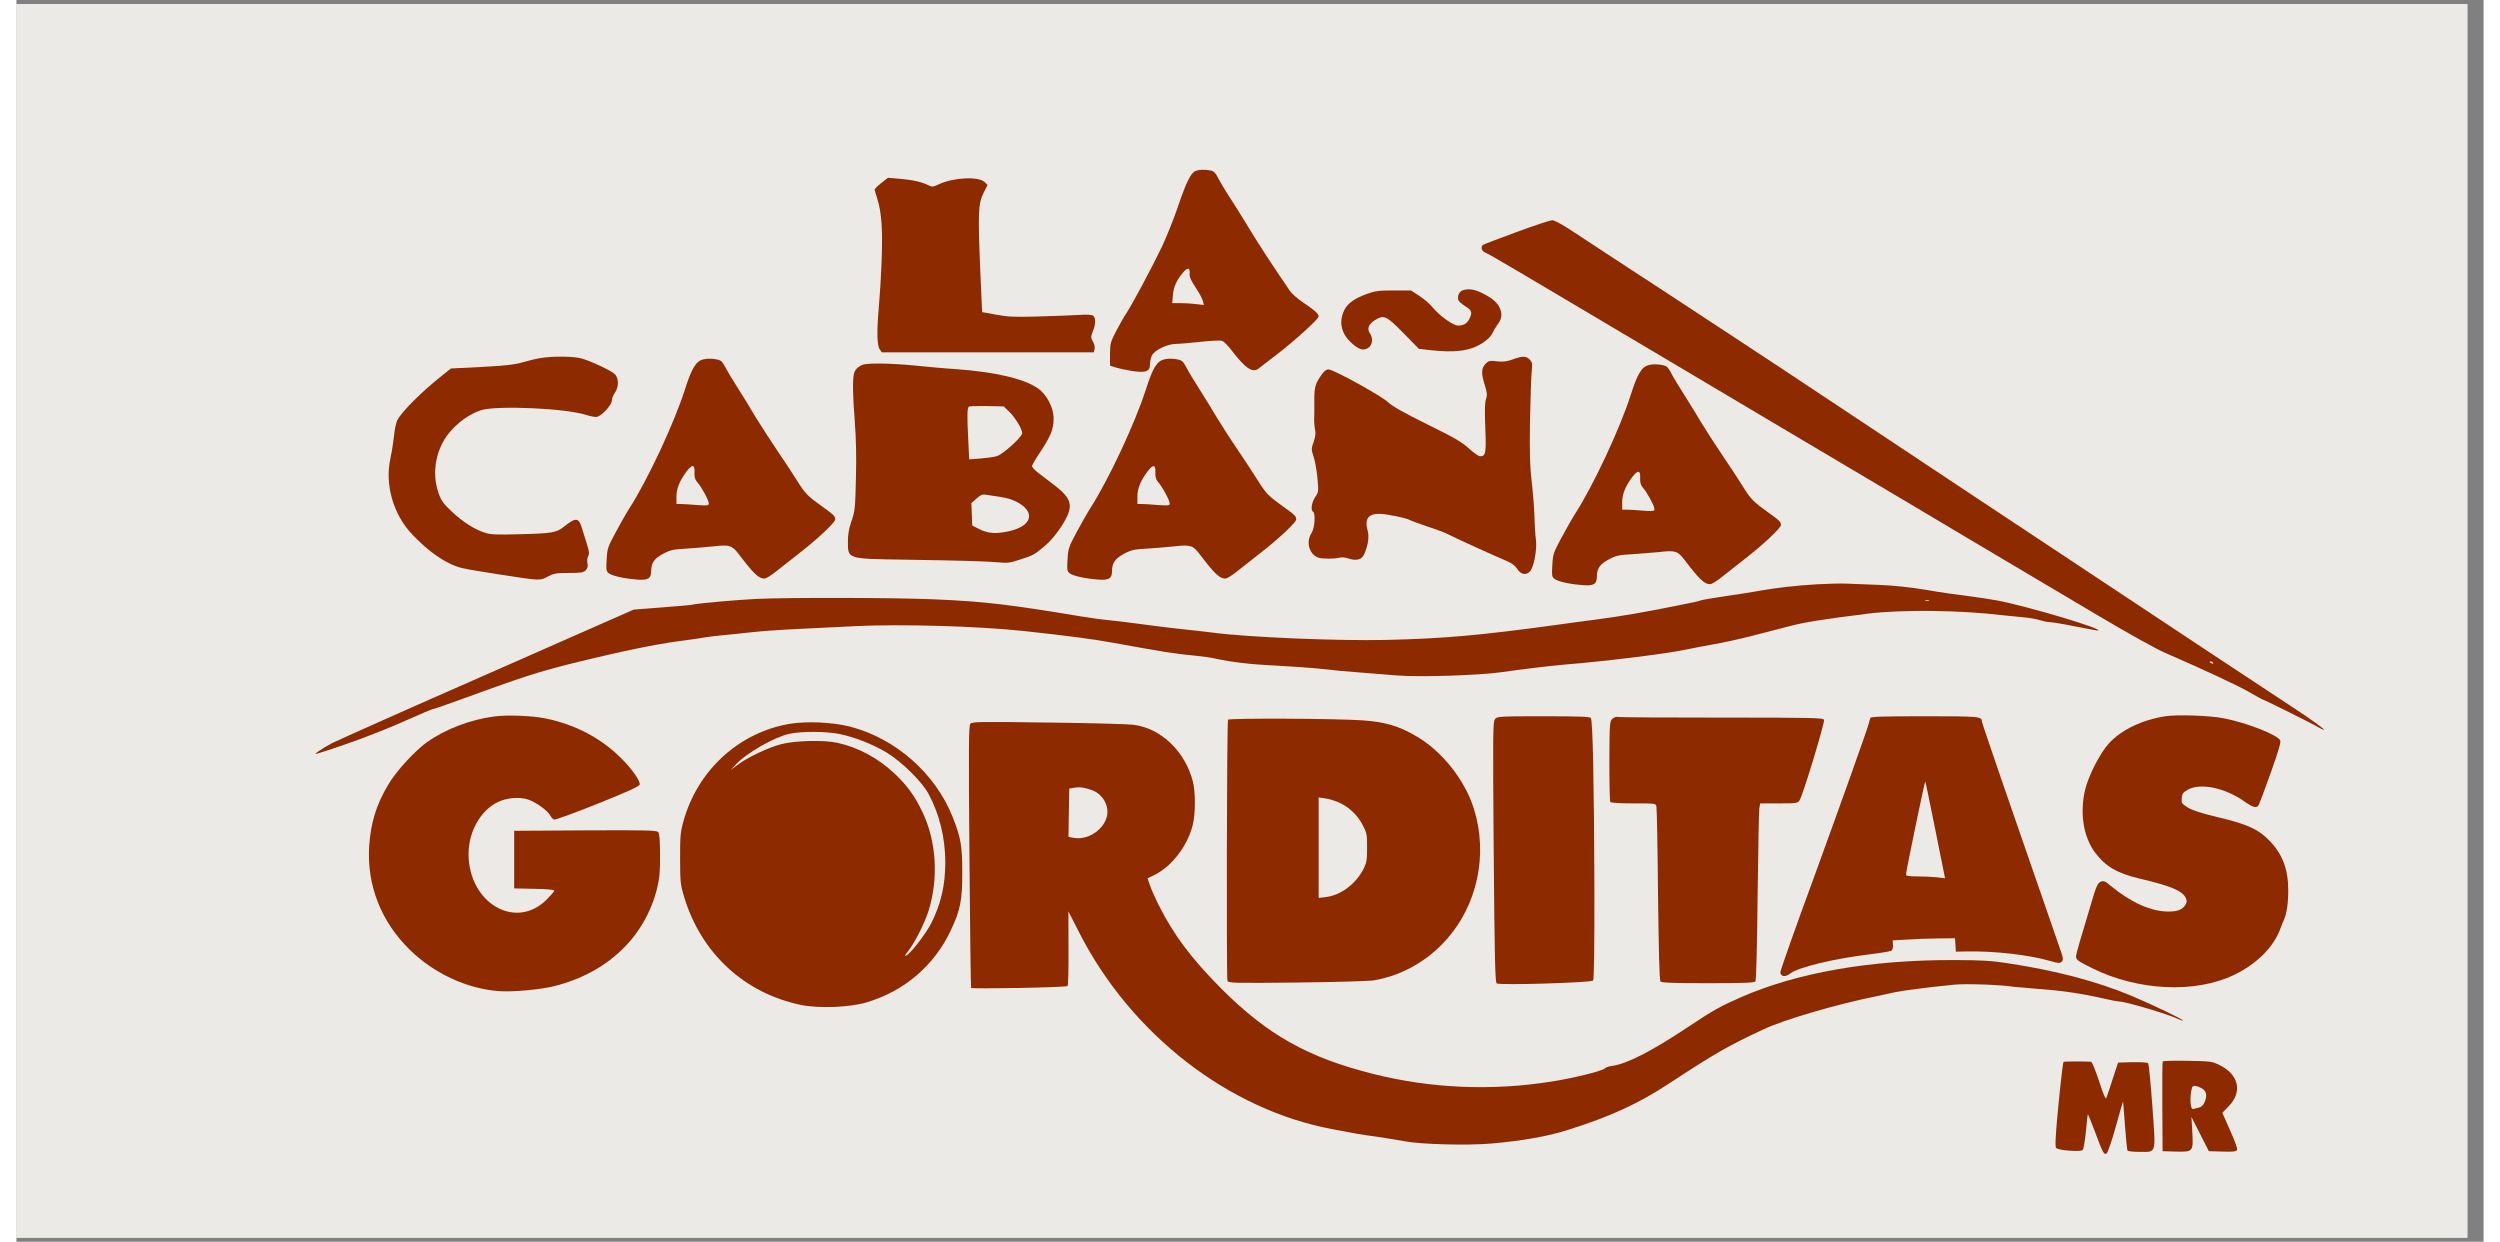
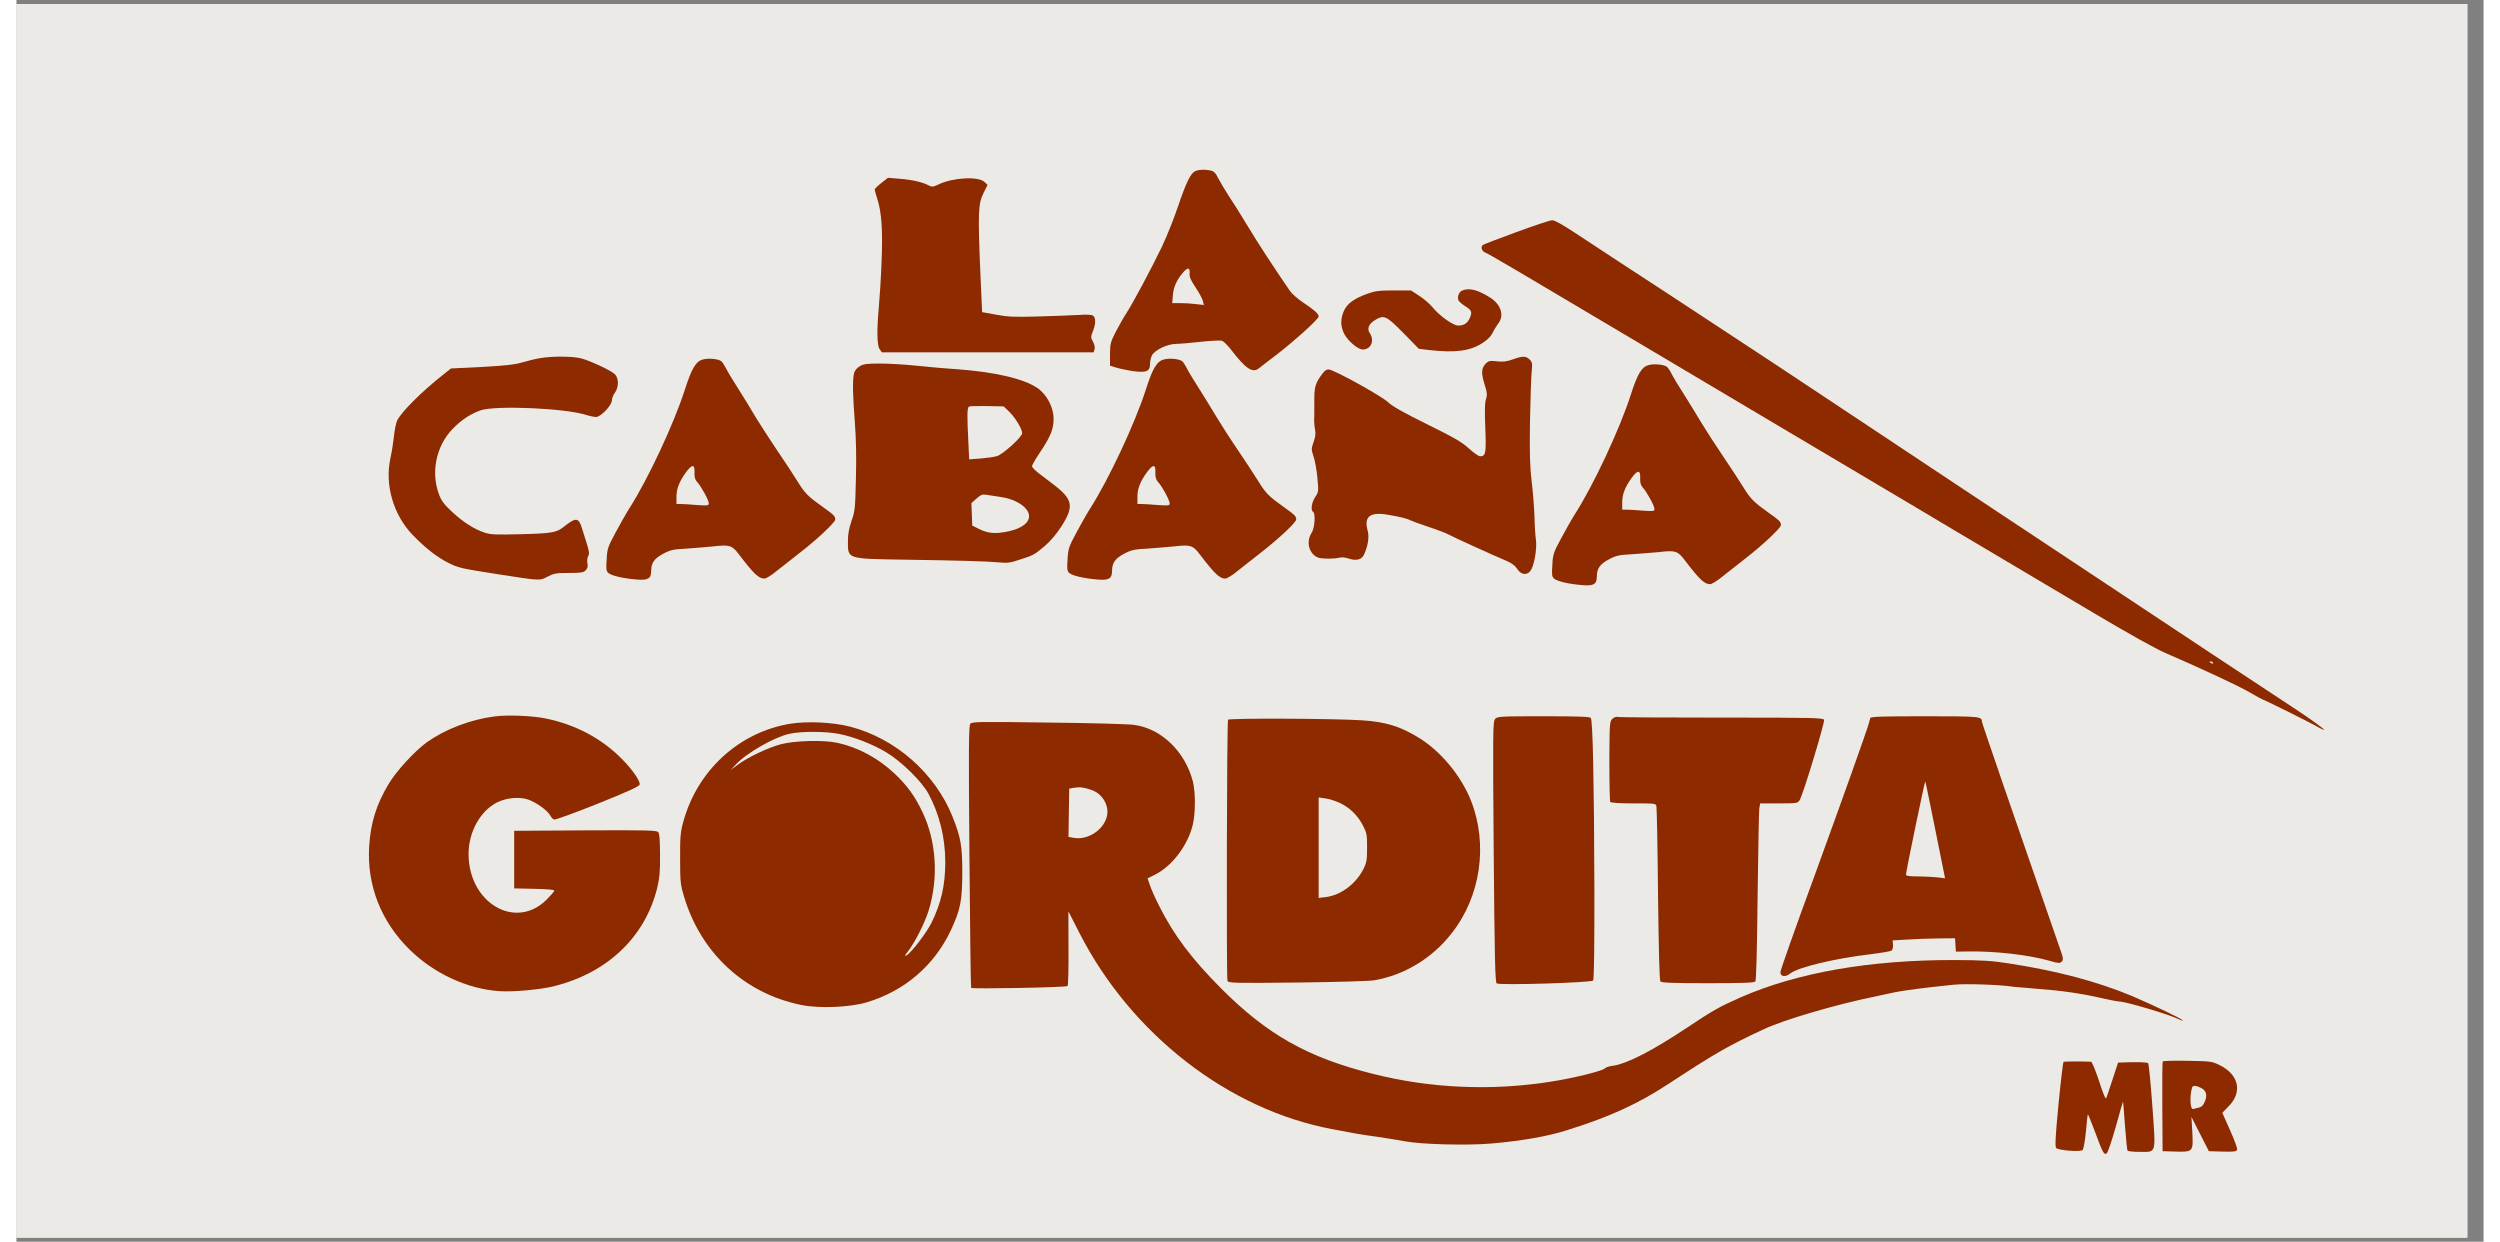
<svg xmlns="http://www.w3.org/2000/svg" width="151" zoomAndPan="magnify" viewBox="0 0 113.25 57" height="75" preserveAspectRatio="xMidYMid meet" version="1.0">
  <rect x="0" y="0" width="113.25" height="57" fill="#808080" stroke="none" />
  <defs>
    <clipPath id="ab27b5df9e">
      <path d="M 0 0.188 L 112.504 0.188 L 112.504 56.812 L 0 56.812 Z M 0 0.188 " clip-rule="nonzero" />
    </clipPath>
  </defs>
  <g clip-path="url(#ab27b5df9e)">
    <path fill="#ffffff" d="M 0 0.188 L 112.504 0.188 L 112.504 56.812 L 0 56.812 Z M 0 0.188 " fill-opacity="1" fill-rule="nonzero" />
    <path fill="#eceae6" d="M 0 0.188 L 112.504 0.188 L 112.504 56.812 L 0 56.812 Z M 0 0.188 " fill-opacity="1" fill-rule="nonzero" />
  </g>
  <path fill="#8d2a00" d="M 54.121 7.852 C 53.906 7.934 53.695 8.375 53.324 9.465 C 53.141 10.012 52.809 10.844 52.586 11.316 C 52.105 12.316 51.23 13.953 50.957 14.367 C 50.848 14.527 50.637 14.902 50.48 15.199 C 50.219 15.703 50.203 15.773 50.199 16.262 L 50.199 16.785 L 50.457 16.867 C 50.598 16.914 50.941 16.984 51.211 17.031 C 51.855 17.121 52.035 17.055 52.035 16.719 C 52.035 16.59 52.074 16.41 52.125 16.312 C 52.254 16.062 52.844 15.785 53.242 15.785 C 53.41 15.785 53.926 15.738 54.379 15.688 C 54.875 15.637 55.262 15.617 55.352 15.648 C 55.43 15.684 55.609 15.863 55.758 16.055 C 56.422 16.926 56.746 17.141 57.035 16.906 C 57.117 16.836 57.473 16.566 57.82 16.301 C 58.652 15.664 59.777 14.645 59.777 14.527 C 59.777 14.406 59.59 14.238 59.059 13.883 C 58.816 13.723 58.543 13.48 58.453 13.348 C 57.66 12.188 56.984 11.152 56.512 10.367 C 56.203 9.852 55.809 9.227 55.641 8.98 C 55.48 8.727 55.27 8.379 55.176 8.199 C 55.043 7.934 54.973 7.859 54.805 7.824 C 54.531 7.773 54.293 7.781 54.121 7.852 Z M 53.855 12.555 C 53.836 12.707 53.906 12.863 54.125 13.191 C 54.281 13.43 54.438 13.707 54.461 13.812 L 54.508 14 L 54.16 13.961 C 53.965 13.934 53.641 13.914 53.43 13.914 L 53.055 13.914 L 53.082 13.574 C 53.113 13.188 53.242 12.883 53.527 12.539 C 53.758 12.258 53.879 12.262 53.855 12.555 Z M 53.855 12.555 " fill-opacity="1" fill-rule="nonzero" />
  <path fill="#8d2a00" d="M 39.703 8.398 C 39.527 8.535 39.395 8.672 39.395 8.703 C 39.395 8.734 39.453 8.922 39.516 9.129 C 39.715 9.734 39.773 10.594 39.711 12.043 C 39.684 12.773 39.625 13.703 39.586 14.109 C 39.488 15.211 39.504 15.855 39.625 16.031 L 39.723 16.172 L 49.449 16.172 L 49.488 16.035 C 49.516 15.953 49.488 15.816 49.418 15.688 C 49.312 15.496 49.312 15.461 49.41 15.211 C 49.547 14.883 49.551 14.598 49.43 14.496 C 49.367 14.445 49.16 14.43 48.766 14.457 C 48.457 14.477 47.617 14.508 46.906 14.527 C 45.816 14.559 45.52 14.547 44.973 14.445 L 44.328 14.328 L 44.242 12.398 C 44.133 9.762 44.152 9.336 44.391 8.863 L 44.578 8.488 L 44.445 8.359 C 44.172 8.09 43.023 8.141 42.348 8.457 C 42.078 8.586 42.031 8.594 41.871 8.508 C 41.586 8.359 41.117 8.25 40.535 8.207 L 40.008 8.16 Z M 39.703 8.398 " fill-opacity="1" fill-rule="nonzero" />
  <path fill="#8d2a00" d="M 68.859 10.652 C 68.051 10.949 67.367 11.211 67.328 11.238 C 67.199 11.316 67.254 11.527 67.422 11.594 C 67.582 11.648 69.207 12.613 74.547 15.785 C 76.02 16.664 78.883 18.359 80.902 19.559 C 82.926 20.758 85.637 22.371 86.934 23.137 C 88.23 23.914 90.145 25.047 91.191 25.668 C 92.234 26.285 94.176 27.441 95.504 28.227 C 96.938 29.078 98.215 29.789 98.633 29.969 C 100.207 30.648 102.008 31.484 102.527 31.789 C 102.824 31.961 103.082 32.105 103.098 32.105 C 103.148 32.105 105.172 33.109 105.535 33.312 C 105.742 33.434 105.922 33.516 105.934 33.504 C 105.961 33.477 105.238 32.957 104.605 32.543 C 104.305 32.348 102.621 31.234 100.863 30.074 C 94.184 25.641 92.242 24.359 89.738 22.699 C 88.32 21.758 85.648 19.984 83.805 18.758 C 81.961 17.527 79.648 16.004 78.676 15.367 C 77.703 14.727 76.41 13.883 75.805 13.48 C 75.207 13.09 74.23 12.449 73.645 12.07 C 73.059 11.684 72.148 11.09 71.625 10.742 C 70.992 10.32 70.613 10.109 70.496 10.109 C 70.398 10.113 69.664 10.355 68.859 10.652 Z M 100.832 30.426 C 100.852 30.465 100.828 30.473 100.773 30.453 C 100.66 30.406 100.641 30.363 100.73 30.363 C 100.77 30.363 100.812 30.387 100.832 30.426 Z M 100.832 30.426 " fill-opacity="1" fill-rule="nonzero" />
  <path fill="#8d2a00" d="M 66.375 13.332 C 66.219 13.398 66.137 13.598 66.188 13.773 C 66.207 13.832 66.344 13.953 66.484 14.043 C 66.801 14.238 66.832 14.312 66.719 14.59 C 66.613 14.836 66.445 14.945 66.18 14.945 C 65.949 14.945 65.312 14.488 65.008 14.109 C 64.891 13.961 64.613 13.723 64.402 13.586 L 64.016 13.332 L 63.223 13.332 C 62.543 13.332 62.363 13.359 62 13.488 C 61.41 13.703 61.105 13.922 60.945 14.25 C 60.77 14.625 60.77 14.984 60.957 15.34 C 61.133 15.664 61.582 16.043 61.801 16.043 C 62.176 16.043 62.352 15.645 62.125 15.293 C 61.984 15.09 62.074 14.867 62.371 14.688 C 62.777 14.445 62.879 14.488 63.66 15.281 L 64.375 16.012 L 64.867 16.07 C 66.047 16.203 66.719 16.113 67.285 15.754 C 67.531 15.598 67.684 15.441 67.762 15.281 C 67.82 15.152 67.938 14.961 68.012 14.863 C 68.309 14.496 68.156 13.984 67.652 13.664 C 67.098 13.309 66.699 13.203 66.375 13.332 Z M 66.375 13.332 " fill-opacity="1" fill-rule="nonzero" />
  <path fill="#8d2a00" d="M 24.043 16.438 C 23.848 16.469 23.488 16.559 23.242 16.629 C 22.898 16.734 22.453 16.785 21.371 16.844 L 19.945 16.914 L 19.559 17.223 C 18.609 17.973 17.695 18.883 17.48 19.293 C 17.43 19.398 17.359 19.715 17.332 20.004 C 17.301 20.289 17.23 20.746 17.172 21.012 C 16.895 22.234 17.293 23.629 18.191 24.559 C 18.777 25.164 19.301 25.57 19.809 25.828 C 20.301 26.074 20.359 26.086 22.172 26.371 C 24.094 26.668 24.023 26.66 24.391 26.465 C 24.672 26.32 24.777 26.301 25.363 26.301 C 25.938 26.301 26.035 26.281 26.137 26.172 C 26.223 26.078 26.242 25.988 26.207 25.848 C 26.191 25.738 26.203 25.598 26.246 25.523 C 26.305 25.434 26.293 25.32 26.184 24.965 C 26.105 24.727 26.004 24.395 25.957 24.242 C 25.809 23.746 25.68 23.738 25.113 24.191 C 24.789 24.449 24.57 24.488 23.105 24.523 C 22.023 24.551 21.77 24.543 21.5 24.453 C 21.012 24.293 20.5 23.965 19.992 23.492 C 19.629 23.156 19.508 22.988 19.398 22.699 C 19.016 21.68 19.262 20.473 20.023 19.688 C 20.422 19.27 20.887 18.973 21.332 18.828 C 22.066 18.605 25.211 18.738 26.164 19.051 C 26.324 19.102 26.523 19.141 26.609 19.141 C 26.82 19.141 27.332 18.605 27.332 18.383 C 27.332 18.293 27.395 18.133 27.473 18.023 C 27.652 17.773 27.652 17.383 27.484 17.191 C 27.344 17.035 26.453 16.609 25.965 16.461 C 25.598 16.352 24.629 16.34 24.043 16.438 Z M 24.043 16.438 " fill-opacity="1" fill-rule="nonzero" />
  <path fill="#8d2a00" d="M 68.68 16.5 C 68.406 16.598 68.238 16.617 67.961 16.586 C 67.645 16.551 67.582 16.559 67.457 16.68 C 67.246 16.895 67.227 17.105 67.387 17.625 C 67.512 18.023 67.523 18.121 67.457 18.32 C 67.402 18.488 67.395 18.863 67.426 19.648 C 67.473 20.809 67.445 20.945 67.188 20.945 C 67.117 20.945 66.891 20.785 66.672 20.586 C 66.355 20.293 66.008 20.094 64.758 19.477 C 63.641 18.926 63.145 18.641 62.945 18.449 C 62.66 18.18 60.531 16.996 60.246 16.961 C 60.156 16.945 60.059 17.004 59.949 17.152 C 59.621 17.59 59.57 17.766 59.578 18.418 C 59.578 18.766 59.578 19.16 59.57 19.301 C 59.57 19.441 59.59 19.641 59.613 19.738 C 59.648 19.863 59.629 20.043 59.551 20.27 C 59.434 20.598 59.434 20.629 59.543 20.957 C 59.609 21.145 59.688 21.59 59.719 21.938 C 59.777 22.562 59.777 22.582 59.613 22.824 C 59.453 23.074 59.402 23.422 59.52 23.492 C 59.641 23.562 59.598 24.246 59.453 24.461 C 59.184 24.875 59.332 25.434 59.758 25.598 C 59.938 25.66 60.5 25.66 60.742 25.598 C 60.836 25.57 61.016 25.59 61.156 25.641 C 61.512 25.758 61.762 25.691 61.867 25.441 C 62.055 25.004 62.105 24.637 62.02 24.332 C 61.852 23.707 62.145 23.488 62.957 23.629 C 63.492 23.719 63.859 23.809 63.961 23.875 C 64 23.898 64.375 24.035 64.789 24.176 C 65.207 24.312 65.625 24.473 65.73 24.531 C 65.91 24.637 67.812 25.5 68.406 25.75 C 68.633 25.848 68.793 25.965 68.879 26.098 C 69.047 26.375 69.305 26.43 69.484 26.223 C 69.664 26.016 69.809 25.195 69.75 24.77 C 69.723 24.602 69.691 24.125 69.684 23.719 C 69.672 23.312 69.613 22.582 69.555 22.105 C 69.473 21.422 69.457 20.836 69.477 19.363 C 69.496 18.332 69.531 17.301 69.555 17.07 C 69.594 16.68 69.582 16.625 69.457 16.5 C 69.297 16.34 69.141 16.332 68.68 16.5 Z M 68.68 16.5 " fill-opacity="1" fill-rule="nonzero" />
  <path fill="#8d2a00" d="M 31.535 16.496 C 31.195 16.57 31 16.895 30.684 17.883 C 30.184 19.449 28.977 22.023 28.137 23.332 C 27.988 23.562 27.707 24.066 27.5 24.449 C 27.152 25.098 27.117 25.184 27.094 25.672 C 27.059 26.137 27.074 26.215 27.176 26.305 C 27.324 26.43 27.848 26.551 28.461 26.602 C 28.996 26.648 29.137 26.562 29.137 26.195 C 29.137 25.84 29.285 25.629 29.699 25.414 C 30.02 25.242 30.164 25.215 30.75 25.184 C 31.125 25.156 31.699 25.113 32.02 25.078 C 32.738 24.996 32.852 25.035 33.168 25.453 C 33.848 26.344 34.07 26.559 34.336 26.559 C 34.414 26.559 34.664 26.402 34.891 26.215 C 35.125 26.035 35.602 25.652 35.949 25.383 C 36.75 24.766 37.586 23.977 37.586 23.848 C 37.586 23.691 37.523 23.637 37.008 23.266 C 36.324 22.777 36.199 22.656 35.84 22.074 C 35.664 21.789 35.254 21.164 34.922 20.68 C 34.594 20.195 34.156 19.512 33.941 19.164 C 33.738 18.816 33.375 18.223 33.137 17.848 C 32.898 17.477 32.641 17.055 32.57 16.906 C 32.496 16.766 32.402 16.617 32.352 16.578 C 32.227 16.48 31.781 16.43 31.535 16.496 Z M 31.125 21.688 C 31.117 21.898 31.148 22.016 31.246 22.125 C 31.434 22.324 31.781 22.965 31.781 23.105 C 31.781 23.211 31.738 23.215 31.254 23.184 C 30.957 23.156 30.621 23.137 30.512 23.137 L 30.297 23.137 L 30.297 22.797 C 30.297 22.43 30.434 22.094 30.742 21.668 C 31.016 21.301 31.145 21.305 31.125 21.688 Z M 31.125 21.688 " fill-opacity="1" fill-rule="nonzero" />
  <path fill="#8d2a00" d="M 52.695 16.496 C 52.352 16.57 52.16 16.895 51.844 17.883 C 51.34 19.449 50.133 22.023 49.293 23.332 C 49.145 23.562 48.863 24.066 48.656 24.449 C 48.309 25.098 48.277 25.184 48.25 25.672 C 48.219 26.137 48.23 26.215 48.332 26.305 C 48.48 26.43 49.004 26.551 49.617 26.602 C 50.152 26.648 50.293 26.562 50.293 26.195 C 50.293 25.84 50.441 25.629 50.855 25.414 C 51.18 25.242 51.32 25.215 51.906 25.184 C 52.281 25.156 52.855 25.113 53.18 25.078 C 53.895 24.996 54.012 25.035 54.324 25.453 C 55.004 26.344 55.23 26.559 55.492 26.559 C 55.57 26.559 55.824 26.402 56.047 26.215 C 56.281 26.035 56.758 25.652 57.105 25.383 C 57.906 24.766 58.746 23.977 58.746 23.848 C 58.746 23.691 58.68 23.637 58.164 23.266 C 57.48 22.777 57.359 22.656 56.996 22.074 C 56.82 21.789 56.41 21.164 56.082 20.68 C 55.75 20.195 55.312 19.512 55.102 19.164 C 54.895 18.816 54.531 18.223 54.293 17.848 C 54.055 17.477 53.797 17.055 53.727 16.906 C 53.656 16.766 53.559 16.617 53.508 16.578 C 53.383 16.48 52.938 16.43 52.695 16.496 Z M 52.281 21.688 C 52.273 21.898 52.309 22.016 52.402 22.125 C 52.59 22.324 52.938 22.965 52.938 23.105 C 52.938 23.211 52.895 23.215 52.41 23.184 C 52.113 23.156 51.777 23.137 51.668 23.137 L 51.457 23.137 L 51.457 22.797 C 51.457 22.43 51.59 22.094 51.902 21.668 C 52.172 21.301 52.301 21.305 52.281 21.688 Z M 52.281 21.688 " fill-opacity="1" fill-rule="nonzero" />
  <path fill="#8d2a00" d="M 38.703 16.816 C 38.582 16.887 38.477 17.016 38.453 17.121 C 38.375 17.41 38.387 18.125 38.484 19.359 C 38.543 20.125 38.562 20.992 38.535 21.973 C 38.504 23.32 38.492 23.461 38.336 23.906 C 38.219 24.242 38.168 24.52 38.168 24.82 C 38.168 25.672 38.086 25.648 40.762 25.691 C 43.445 25.73 44.527 25.766 45.102 25.816 C 45.484 25.855 45.633 25.836 46.051 25.691 C 46.676 25.492 46.723 25.469 47.199 25.066 C 47.449 24.859 47.723 24.539 47.953 24.184 C 48.559 23.25 48.5 22.926 47.617 22.25 C 47.367 22.062 47.043 21.816 46.895 21.699 C 46.746 21.582 46.625 21.453 46.617 21.402 C 46.617 21.352 46.777 21.074 46.973 20.785 C 47.469 20.043 47.609 19.699 47.609 19.234 C 47.617 18.715 47.297 18.102 46.863 17.809 C 46.223 17.379 44.914 17.074 43.133 16.945 C 42.617 16.914 41.793 16.836 41.297 16.785 C 40.801 16.734 40.059 16.688 39.652 16.688 C 39.027 16.688 38.879 16.707 38.703 16.816 Z M 45.586 18.914 C 45.855 19.18 46.168 19.695 46.168 19.887 C 46.168 20.055 45.262 20.875 45.004 20.938 C 44.883 20.977 44.547 21.023 44.258 21.047 L 43.734 21.086 L 43.695 20.262 C 43.633 19.031 43.637 18.699 43.734 18.66 C 43.773 18.641 44.152 18.637 44.566 18.641 L 45.32 18.656 Z M 45.199 22.816 C 45.715 22.895 46.141 23.105 46.359 23.379 C 46.688 23.797 46.352 24.215 45.535 24.391 C 44.934 24.52 44.594 24.488 44.168 24.273 L 43.875 24.125 L 43.836 23.094 L 44.078 22.879 C 44.27 22.711 44.355 22.68 44.516 22.711 C 44.625 22.73 44.934 22.777 45.199 22.816 Z M 45.199 22.816 " fill-opacity="1" fill-rule="nonzero" />
  <path fill="#8d2a00" d="M 74.949 16.754 C 74.605 16.828 74.414 17.152 74.098 18.141 C 73.594 19.707 72.387 22.281 71.547 23.59 C 71.398 23.82 71.117 24.324 70.91 24.707 C 70.562 25.355 70.527 25.441 70.504 25.93 C 70.473 26.395 70.484 26.473 70.586 26.562 C 70.734 26.688 71.258 26.809 71.871 26.859 C 72.406 26.906 72.547 26.82 72.547 26.453 C 72.547 26.098 72.695 25.887 73.109 25.672 C 73.434 25.5 73.574 25.473 74.16 25.441 C 74.535 25.414 75.109 25.371 75.43 25.34 C 76.148 25.254 76.262 25.293 76.578 25.711 C 77.258 26.602 77.484 26.816 77.746 26.816 C 77.824 26.816 78.074 26.66 78.301 26.473 C 78.535 26.293 79.012 25.91 79.359 25.641 C 80.16 25.023 80.996 24.234 80.996 24.105 C 80.996 23.949 80.934 23.895 80.418 23.527 C 79.734 23.035 79.609 22.914 79.25 22.332 C 79.074 22.047 78.664 21.422 78.336 20.938 C 78.004 20.453 77.566 19.77 77.355 19.422 C 77.148 19.074 76.785 18.48 76.547 18.105 C 76.309 17.734 76.051 17.312 75.98 17.164 C 75.91 17.023 75.812 16.875 75.762 16.836 C 75.637 16.738 75.191 16.688 74.949 16.754 Z M 74.535 21.945 C 74.527 22.156 74.562 22.273 74.656 22.383 C 74.844 22.582 75.191 23.223 75.191 23.363 C 75.191 23.469 75.148 23.473 74.664 23.441 C 74.367 23.414 74.031 23.395 73.922 23.395 L 73.711 23.395 L 73.711 23.055 C 73.711 22.688 73.844 22.352 74.152 21.926 C 74.426 21.559 74.555 21.566 74.535 21.945 Z M 74.535 21.945 " fill-opacity="1" fill-rule="nonzero" />
-   <path fill="#8d2a00" d="M 82.676 26.82 C 81.688 26.879 80.816 26.977 80.094 27.105 C 79.793 27.164 79.055 27.281 78.465 27.363 C 77.863 27.453 77.355 27.539 77.32 27.559 C 77.289 27.578 77.141 27.613 76.984 27.648 C 76.832 27.68 76.488 27.75 76.227 27.801 C 74.984 28.059 73.535 28.312 72.418 28.453 C 71.973 28.512 71.18 28.613 70.645 28.691 C 67.199 29.164 65.535 29.312 62.906 29.375 C 60.668 29.426 56.512 29.254 54.906 29.039 C 54.52 28.988 53.879 28.918 53.488 28.879 C 53.102 28.84 52.27 28.738 51.648 28.652 C 51.031 28.57 50.32 28.48 50.07 28.461 C 49.824 28.441 49.281 28.363 48.875 28.297 C 45.555 27.742 44.398 27.609 42.137 27.512 C 40.359 27.434 35.438 27.422 33.977 27.492 C 33.117 27.531 31.137 27.711 31.066 27.75 C 31.047 27.77 30.422 27.82 29.68 27.879 L 28.332 27.984 L 21.656 30.926 C 17.984 32.535 14.758 33.977 14.496 34.109 C 14.039 34.348 13.578 34.664 13.785 34.602 C 15.184 34.168 16.703 33.602 17.973 33.031 C 18.559 32.77 19.07 32.555 19.105 32.555 C 19.145 32.555 20.121 32.215 21.27 31.793 C 23.648 30.93 24.312 30.73 26.621 30.184 C 28.262 29.789 29.648 29.523 30.684 29.395 C 30.988 29.355 31.383 29.297 31.555 29.266 C 31.738 29.234 32.086 29.188 32.332 29.168 C 32.582 29.148 33.164 29.086 33.621 29.035 C 34.086 28.98 35.039 28.91 35.75 28.879 C 36.457 28.848 37.711 28.781 38.523 28.742 C 40.637 28.641 44.16 28.742 46.262 28.969 C 48.258 29.184 49.367 29.332 50.262 29.492 C 52.789 29.949 53.062 29.996 54.102 30.098 C 54.438 30.129 54.844 30.188 55.004 30.227 C 55.777 30.395 56.691 30.504 57.84 30.555 C 58.531 30.59 59.492 30.66 59.969 30.711 C 60.449 30.77 61.223 30.84 61.68 30.871 C 62.145 30.91 62.91 30.969 63.402 31.008 C 64.441 31.09 67.195 31 68.199 30.852 C 68.957 30.738 70.328 30.574 70.969 30.516 C 72.992 30.352 75.82 30 76.645 29.816 C 76.895 29.762 77.445 29.66 77.871 29.582 C 78.297 29.512 79.094 29.336 79.645 29.195 C 80.191 29.055 80.965 28.852 81.367 28.75 C 82.074 28.562 82.887 28.434 84.996 28.168 C 86.539 27.977 89.281 28.008 91.176 28.242 C 91.473 28.273 91.898 28.316 92.133 28.336 C 92.355 28.355 92.688 28.41 92.855 28.461 C 93.02 28.512 93.234 28.559 93.336 28.559 C 93.434 28.559 93.949 28.641 94.48 28.75 C 95.008 28.852 95.48 28.945 95.523 28.945 C 96.016 28.93 92.227 27.801 90.898 27.559 C 90.582 27.5 89.969 27.41 89.543 27.355 C 89.117 27.305 88.262 27.184 87.641 27.074 C 86.887 26.949 86.164 26.875 85.48 26.848 C 84.914 26.828 84.23 26.801 83.965 26.789 C 83.699 26.781 83.121 26.797 82.676 26.82 Z M 87.789 27.57 C 87.746 27.582 87.668 27.582 87.629 27.57 C 87.582 27.551 87.617 27.539 87.707 27.539 C 87.797 27.539 87.828 27.551 87.789 27.57 Z M 87.789 27.57 " fill-opacity="1" fill-rule="nonzero" />
  <path fill="#8d2a00" d="M 21.945 32.887 C 20.828 33.031 19.688 33.473 18.848 34.066 C 18.281 34.473 17.418 35.414 17.07 36.012 C 16.508 36.961 16.262 37.773 16.191 38.852 C 16.082 40.637 16.738 42.309 18.051 43.594 C 19.152 44.676 20.668 45.387 22.141 45.496 C 22.766 45.547 24.082 45.426 24.711 45.262 C 27.145 44.645 28.855 43.004 29.41 40.773 C 29.52 40.309 29.551 40.012 29.543 39.25 C 29.543 38.574 29.52 38.27 29.461 38.199 C 29.391 38.117 28.996 38.102 26.113 38.117 L 22.848 38.137 L 22.848 40.781 L 23.77 40.801 C 24.352 40.812 24.688 40.84 24.688 40.883 C 24.688 40.922 24.531 41.102 24.344 41.289 C 22.918 42.723 20.754 41.457 20.754 39.199 C 20.754 38.188 21.289 37.227 22.066 36.832 C 22.492 36.621 23.082 36.566 23.492 36.703 C 23.859 36.832 24.371 37.199 24.492 37.418 C 24.539 37.508 24.621 37.602 24.68 37.621 C 24.738 37.641 25.641 37.309 26.688 36.891 C 28.086 36.328 28.594 36.098 28.609 36.012 C 28.641 35.852 28.254 35.297 27.781 34.828 C 26.855 33.891 25.652 33.258 24.293 32.98 C 23.668 32.852 22.52 32.809 21.945 32.887 Z M 21.945 32.887 " fill-opacity="1" fill-rule="nonzero" />
-   <path fill="#8d2a00" d="M 98.641 32.879 C 97.574 33.047 96.633 33.496 96.059 34.117 C 95.652 34.555 95.109 35.613 94.957 36.266 C 94.711 37.328 94.879 38.398 95.402 39.117 C 95.891 39.773 96.426 40.09 97.496 40.34 C 98.922 40.676 99.434 40.895 99.586 41.23 C 99.645 41.355 99.633 41.418 99.551 41.555 C 99.406 41.766 99.199 41.844 98.781 41.844 C 97.988 41.844 97.066 41.43 96.137 40.664 C 95.867 40.438 95.809 40.418 95.672 40.477 C 95.551 40.535 95.48 40.672 95.355 41.082 C 94.719 43.188 94.543 43.797 94.543 43.902 C 94.543 44.062 94.621 44.113 95.293 44.449 C 97.395 45.488 100.027 45.609 101.809 44.746 C 102.82 44.258 103.586 43.504 103.902 42.684 C 103.973 42.488 104.062 42.27 104.098 42.199 C 104.211 41.93 104.285 41.465 104.285 40.871 C 104.285 39.883 104.012 39.18 103.387 38.555 C 102.898 38.059 102.395 37.832 101.066 37.516 C 100.277 37.328 99.883 37.199 99.672 37.066 C 99.395 36.891 99.375 36.859 99.395 36.641 C 99.414 36.434 99.453 36.375 99.672 36.25 C 100.246 35.93 101.367 36.156 102.258 36.781 C 102.691 37.086 102.84 37.117 102.934 36.941 C 102.961 36.891 103.215 36.227 103.484 35.465 C 103.844 34.453 103.961 34.051 103.914 33.98 C 103.754 33.719 102.426 33.195 101.348 32.977 C 100.742 32.848 99.195 32.793 98.641 32.879 Z M 98.641 32.879 " fill-opacity="1" fill-rule="nonzero" />
  <path fill="#8d2a00" d="M 67.879 33 C 67.773 33.117 67.77 33.504 67.812 39.098 C 67.852 43.984 67.879 45.082 67.949 45.141 C 68.059 45.238 72.277 45.109 72.375 45.012 C 72.418 44.965 72.438 43.539 72.434 40.766 C 72.418 35.789 72.359 33.07 72.27 32.957 C 72.227 32.898 71.711 32.879 70.098 32.879 C 68.109 32.879 67.98 32.887 67.879 33 Z M 67.879 33 " fill-opacity="1" fill-rule="nonzero" />
  <path fill="#8d2a00" d="M 73.27 32.988 C 73.137 33.105 73.129 33.145 73.121 34.93 C 73.121 35.93 73.141 36.781 73.16 36.812 C 73.188 36.852 73.613 36.879 74.227 36.879 C 75.238 36.879 75.258 36.879 75.281 37.02 C 75.301 37.102 75.336 38.922 75.355 41.07 C 75.387 43.598 75.418 45 75.465 45.051 C 75.516 45.113 76.031 45.133 77.645 45.133 C 79.258 45.133 79.773 45.113 79.824 45.051 C 79.863 45.004 79.902 43.578 79.926 41.168 C 79.953 39.07 79.984 37.25 80.004 37.117 L 80.043 36.879 L 80.906 36.879 C 81.734 36.879 81.773 36.871 81.855 36.73 C 82.012 36.492 83.016 33.156 82.977 33.047 C 82.941 32.949 82.508 32.941 78.262 32.941 C 75.695 32.941 73.547 32.93 73.496 32.91 C 73.449 32.891 73.348 32.922 73.27 32.988 Z M 73.27 32.988 " fill-opacity="1" fill-rule="nonzero" />
  <path fill="#8d2a00" d="M 85.102 32.957 C 85.082 33 85.062 33.098 85.043 33.168 C 84.957 33.496 83.906 36.445 82.516 40.266 C 81.668 42.566 80.98 44.527 80.973 44.617 C 80.965 44.832 81.199 44.871 81.422 44.688 C 81.793 44.398 83.457 44 85.094 43.805 C 85.59 43.746 86.035 43.668 86.074 43.637 C 86.121 43.598 86.152 43.484 86.141 43.367 L 86.125 43.168 L 86.805 43.129 C 87.176 43.102 87.824 43.082 88.234 43.078 L 88.988 43.07 L 89.008 43.375 L 89.027 43.684 L 89.543 43.676 C 90.828 43.652 92.383 43.832 93.344 44.109 C 93.738 44.223 93.797 44.23 93.887 44.141 C 93.969 44.059 93.965 43.984 93.781 43.477 C 91.668 37.395 90.223 33.195 90.223 33.125 C 90.223 32.887 90.125 32.879 87.598 32.879 C 85.676 32.879 85.121 32.898 85.102 32.957 Z M 88.086 38.102 L 88.531 40.316 L 88.137 40.27 C 87.926 40.25 87.527 40.23 87.25 40.23 C 86.887 40.23 86.738 40.207 86.738 40.148 C 86.73 40.031 87.602 35.844 87.621 35.871 C 87.637 35.883 87.84 36.883 88.086 38.102 Z M 88.086 38.102 " fill-opacity="1" fill-rule="nonzero" />
  <path fill="#8d2a00" d="M 55.617 33.039 C 55.559 33.227 55.539 44.926 55.59 45.023 C 55.648 45.129 55.875 45.133 58.797 45.102 C 60.523 45.082 62.113 45.039 62.324 45 C 63.691 44.766 64.977 44 65.871 42.855 C 67.215 41.16 67.562 38.781 66.77 36.754 C 66.305 35.586 65.344 34.438 64.312 33.828 C 63.48 33.328 62.828 33.137 61.781 33.066 C 60.5 32.98 55.637 32.961 55.617 33.039 Z M 60.719 36.844 C 61.176 37.051 61.559 37.414 61.797 37.871 C 61.988 38.238 62 38.309 62 38.91 C 62 39.457 61.977 39.602 61.848 39.863 C 61.5 40.566 60.797 41.098 60.098 41.18 L 59.777 41.219 L 59.777 36.605 L 60.086 36.652 C 60.254 36.672 60.539 36.762 60.719 36.844 Z M 60.719 36.844 " fill-opacity="1" fill-rule="nonzero" />
  <path fill="#8d2a00" d="M 35.492 33.227 C 33.148 33.625 31.246 35.383 30.609 37.73 C 30.48 38.199 30.461 38.406 30.465 39.426 C 30.465 40.496 30.484 40.633 30.648 41.168 C 31.426 43.762 33.434 45.609 36.031 46.133 C 36.844 46.301 38.258 46.242 39.027 46.012 C 40.762 45.496 42.129 44.32 42.883 42.723 C 43.336 41.762 43.418 41.336 43.418 40.039 C 43.418 38.824 43.348 38.438 42.973 37.496 C 42.172 35.492 40.355 33.898 38.266 33.355 C 37.465 33.148 36.27 33.098 35.492 33.227 Z M 37.77 33.691 C 38.465 33.832 39.297 34.16 39.922 34.531 C 40.613 34.941 41.547 35.859 41.859 36.426 C 42.367 37.363 42.637 38.445 42.637 39.586 C 42.637 40.633 42.445 41.469 42 42.367 C 41.766 42.836 41.07 43.742 40.859 43.855 C 40.754 43.91 40.766 43.871 40.93 43.664 C 41.238 43.27 41.684 42.395 41.871 41.805 C 42.336 40.301 42.23 38.625 41.594 37.285 C 41.23 36.527 40.902 36.078 40.316 35.516 C 39.566 34.809 38.652 34.309 37.684 34.098 C 37.078 33.961 35.73 33.996 35.105 34.16 C 34.504 34.316 33.57 34.762 33.105 35.109 L 32.781 35.348 L 33.008 35.109 C 33.496 34.574 34.793 33.832 35.484 33.684 C 36.031 33.562 37.168 33.57 37.77 33.691 Z M 37.77 33.691 " fill-opacity="1" fill-rule="nonzero" />
  <path fill="#8d2a00" d="M 43.785 33.227 C 43.715 33.316 43.703 34.316 43.746 39.316 C 43.773 42.605 43.805 45.316 43.824 45.348 C 43.863 45.406 48.18 45.328 48.25 45.262 C 48.281 45.238 48.301 44.457 48.293 43.527 L 48.289 41.836 L 48.793 42.824 C 51.172 47.48 55.648 50.953 60.422 51.836 C 60.828 51.914 61.312 52.004 61.484 52.035 C 61.668 52.066 62.129 52.141 62.52 52.191 C 62.91 52.25 63.461 52.34 63.742 52.391 C 64.453 52.531 66.605 52.59 67.711 52.492 C 69.105 52.371 70.309 52.16 71.195 51.875 C 73.18 51.25 74.418 50.68 75.836 49.754 C 77.965 48.359 78.555 48.016 80.199 47.25 C 81.141 46.805 83.586 46.09 85.418 45.723 C 85.629 45.676 85.996 45.598 86.234 45.547 C 86.641 45.465 87.629 45.332 88.965 45.199 C 89.488 45.148 91.125 45.203 91.672 45.297 C 91.781 45.309 92.273 45.352 92.77 45.391 C 93.859 45.469 94.797 45.605 95.711 45.816 C 96.086 45.902 96.453 45.973 96.523 45.973 C 96.82 45.973 98.84 46.574 99.273 46.793 C 99.367 46.836 99.445 46.863 99.445 46.844 C 99.445 46.785 98.07 46.129 97.125 45.727 C 95.523 45.055 93.648 44.559 91.449 44.223 C 90.691 44.102 90.223 44.074 88.996 44.07 C 85.102 44.059 81.773 44.637 79.16 45.777 C 78.172 46.211 77.871 46.387 76.707 47.16 C 75.09 48.238 73.941 48.828 73.285 48.922 C 73.121 48.941 72.949 48.996 72.902 49.051 C 72.785 49.164 71.488 49.488 70.484 49.645 C 67.73 50.086 64.922 49.965 62.262 49.293 C 59.266 48.539 57.422 47.5 55.293 45.367 C 53.938 44.004 53.125 42.922 52.449 41.574 C 52.281 41.246 52.094 40.824 52.035 40.645 L 51.922 40.32 L 52.289 40.137 C 53.074 39.73 53.777 38.793 54.004 37.84 C 54.125 37.305 54.125 36.367 54.004 35.879 C 53.648 34.496 52.547 33.434 51.293 33.273 C 51.051 33.238 49.273 33.188 47.359 33.168 C 44.172 33.125 43.863 33.129 43.785 33.227 Z M 49.371 36.27 C 49.883 36.457 50.191 37.027 50.043 37.523 C 49.863 38.137 49.141 38.582 48.516 38.457 L 48.293 38.418 L 48.309 37.309 L 48.328 36.199 L 48.555 36.16 C 48.816 36.117 49.004 36.141 49.371 36.27 Z M 49.371 36.27 " fill-opacity="1" fill-rule="nonzero" />
  <path fill="#8d2a00" d="M 93.969 48.746 C 93.945 48.766 93.84 49.645 93.738 50.699 C 93.594 52.172 93.574 52.641 93.633 52.699 C 93.742 52.809 94.75 52.887 94.848 52.789 C 94.887 52.746 94.957 52.363 94.996 51.945 C 95.035 51.52 95.074 51.164 95.086 51.152 C 95.098 51.141 95.246 51.512 95.422 51.977 C 95.77 52.918 95.828 53.027 95.949 52.945 C 96 52.914 96.184 52.371 96.363 51.738 C 96.535 51.105 96.691 50.578 96.699 50.57 C 96.703 50.559 96.75 51.051 96.789 51.656 C 96.832 52.262 96.887 52.785 96.906 52.816 C 96.926 52.848 97.164 52.875 97.441 52.875 C 98.254 52.875 98.207 53.035 98.047 50.777 C 97.969 49.727 97.887 48.836 97.852 48.805 C 97.812 48.766 97.492 48.754 97.129 48.758 L 96.473 48.777 L 96.223 49.539 C 96.086 49.957 95.957 50.352 95.93 50.41 C 95.906 50.48 95.781 50.203 95.602 49.629 C 95.441 49.145 95.277 48.746 95.234 48.738 C 94.828 48.719 94.008 48.719 93.969 48.746 Z M 93.969 48.746 " fill-opacity="1" fill-rule="nonzero" />
  <path fill="#8d2a00" d="M 98.523 48.727 C 98.504 48.754 98.496 49.695 98.504 50.809 L 98.516 52.844 L 99.137 52.863 C 99.922 52.879 99.93 52.875 99.879 51.926 L 99.84 51.27 L 100.238 52.055 L 100.641 52.844 L 101.27 52.863 C 101.789 52.875 101.902 52.863 101.938 52.777 C 101.961 52.727 101.812 52.32 101.613 51.883 L 101.258 51.082 L 101.535 50.797 C 102.195 50.141 102.027 49.332 101.137 48.895 C 100.781 48.719 100.723 48.715 99.664 48.695 C 99.051 48.684 98.543 48.695 98.523 48.727 Z M 100.285 49.941 C 100.523 50.062 100.582 50.273 100.453 50.57 C 100.387 50.738 100.305 50.816 100.176 50.844 C 100.078 50.867 99.961 50.895 99.922 50.906 C 99.781 50.953 99.75 50.312 99.871 49.922 C 99.902 49.816 100.059 49.824 100.285 49.941 Z M 100.285 49.941 " fill-opacity="1" fill-rule="nonzero" />
</svg>